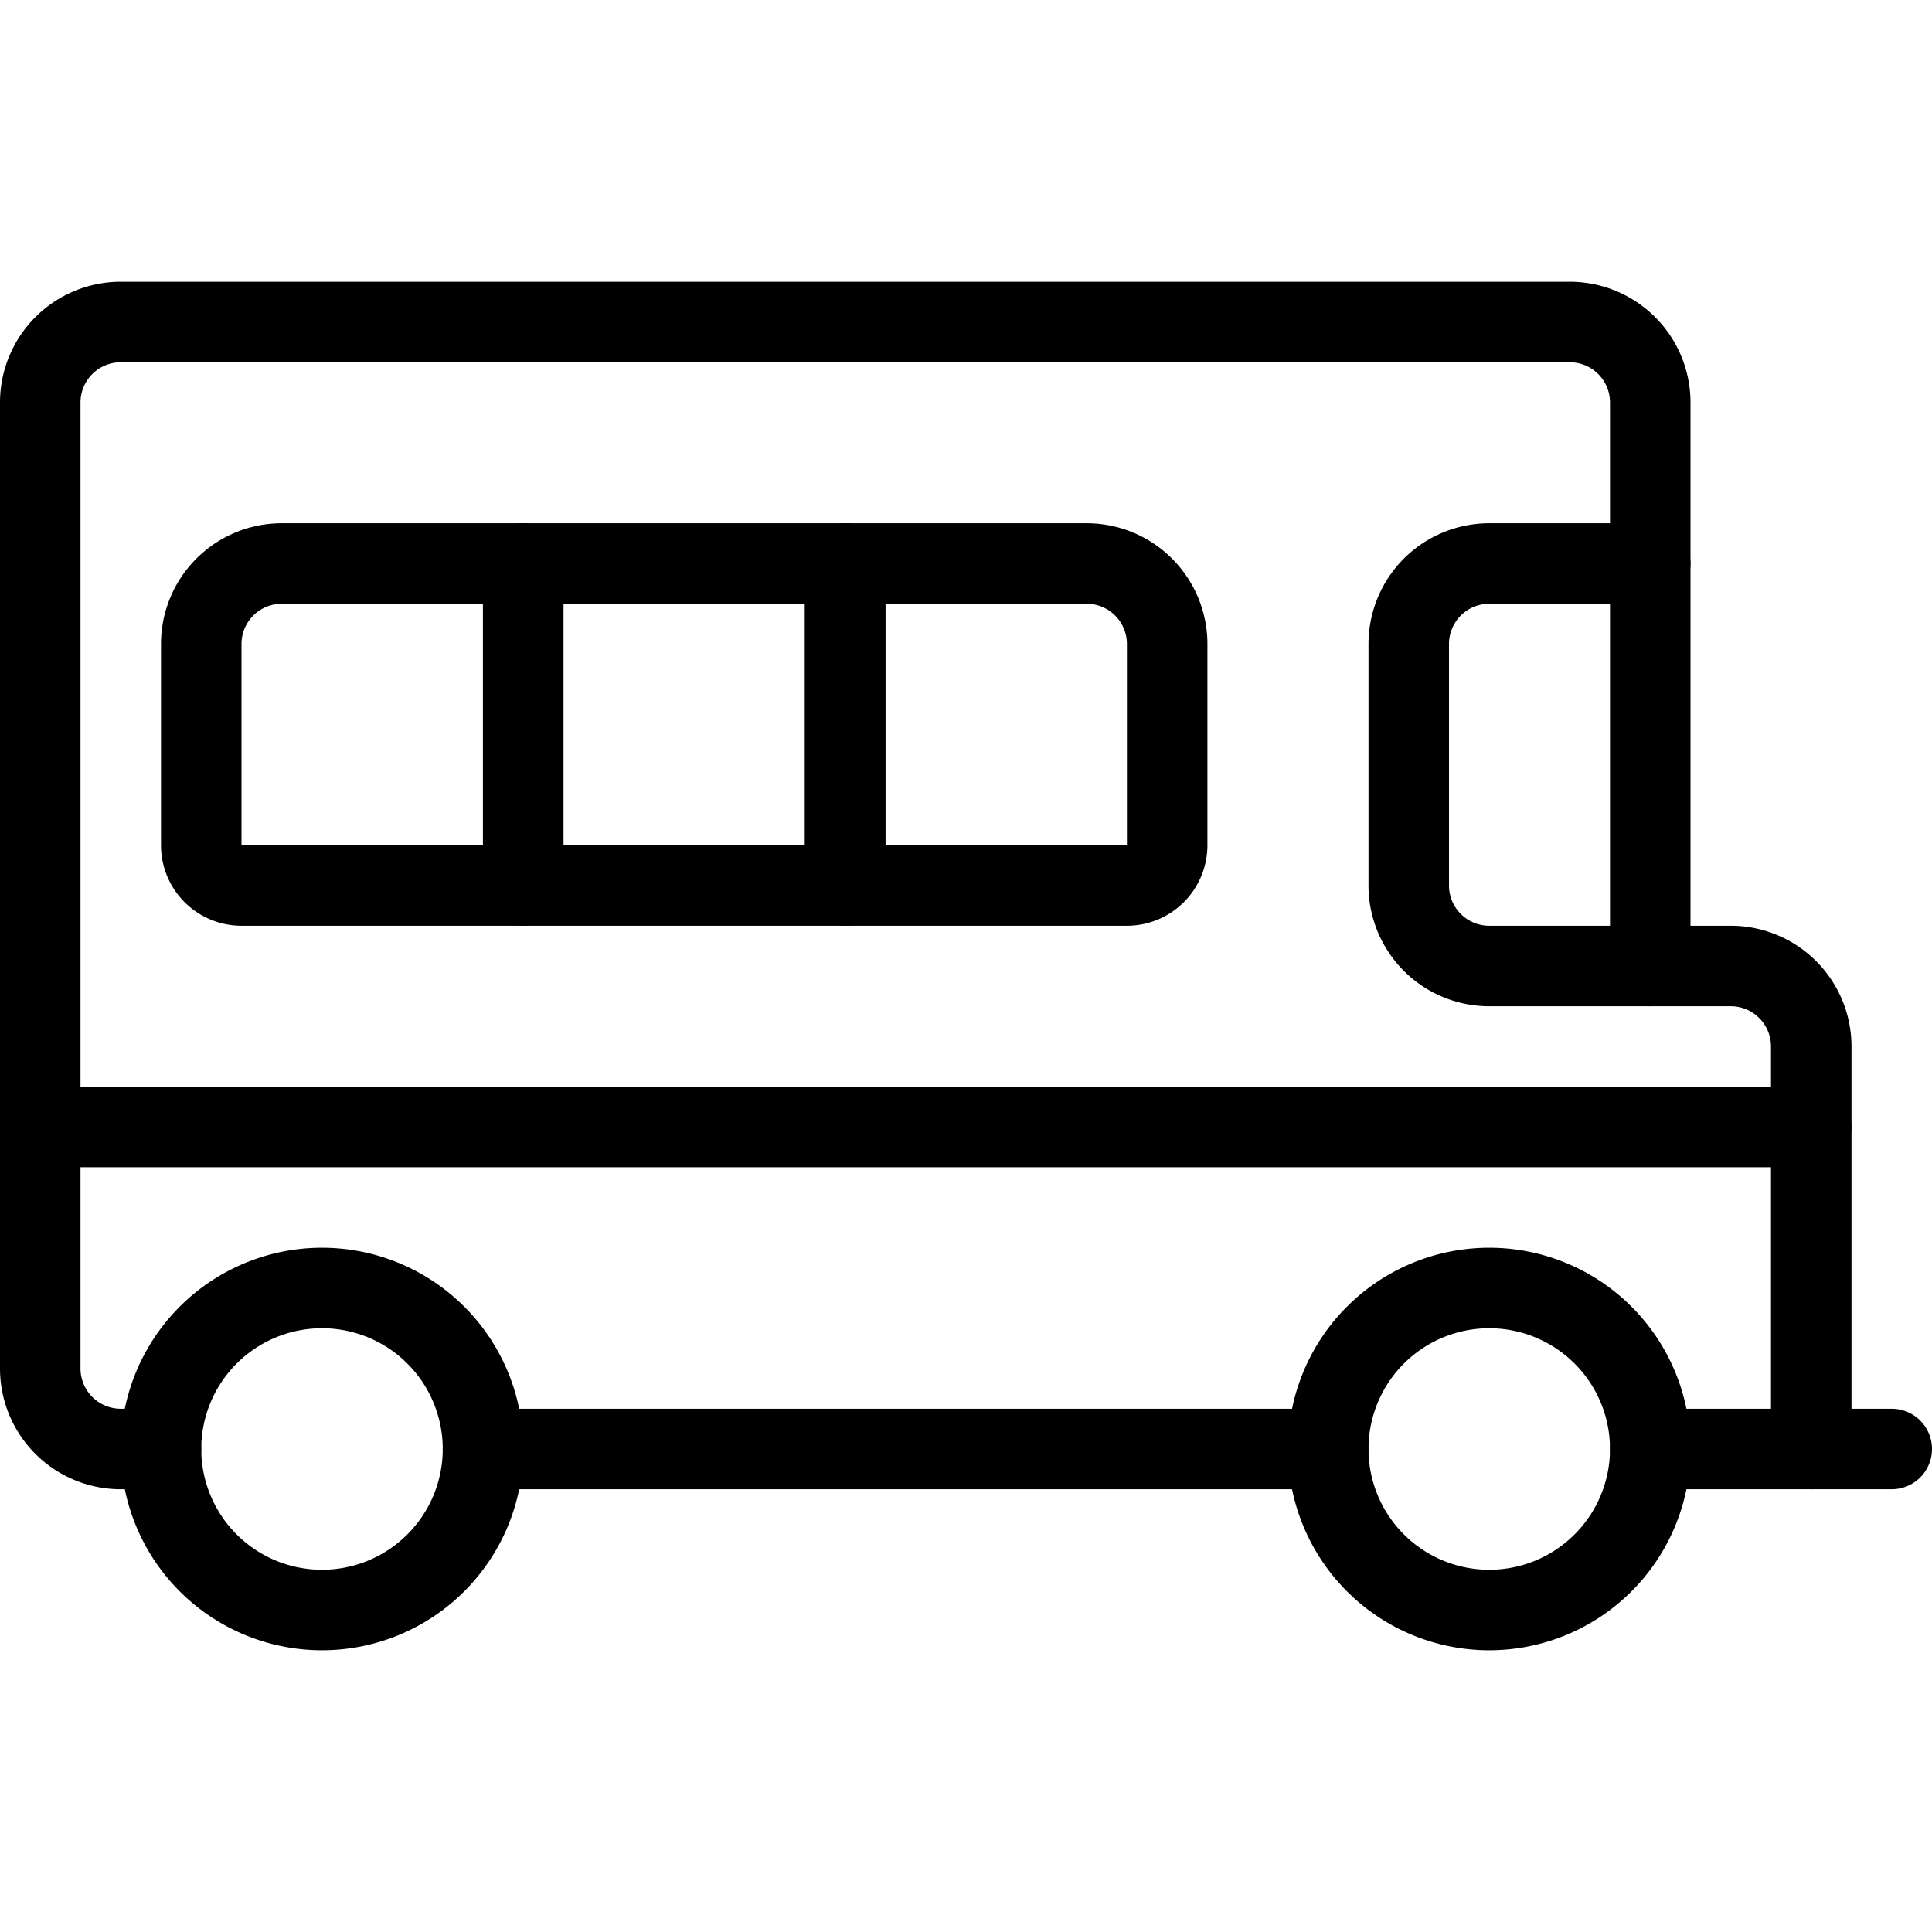
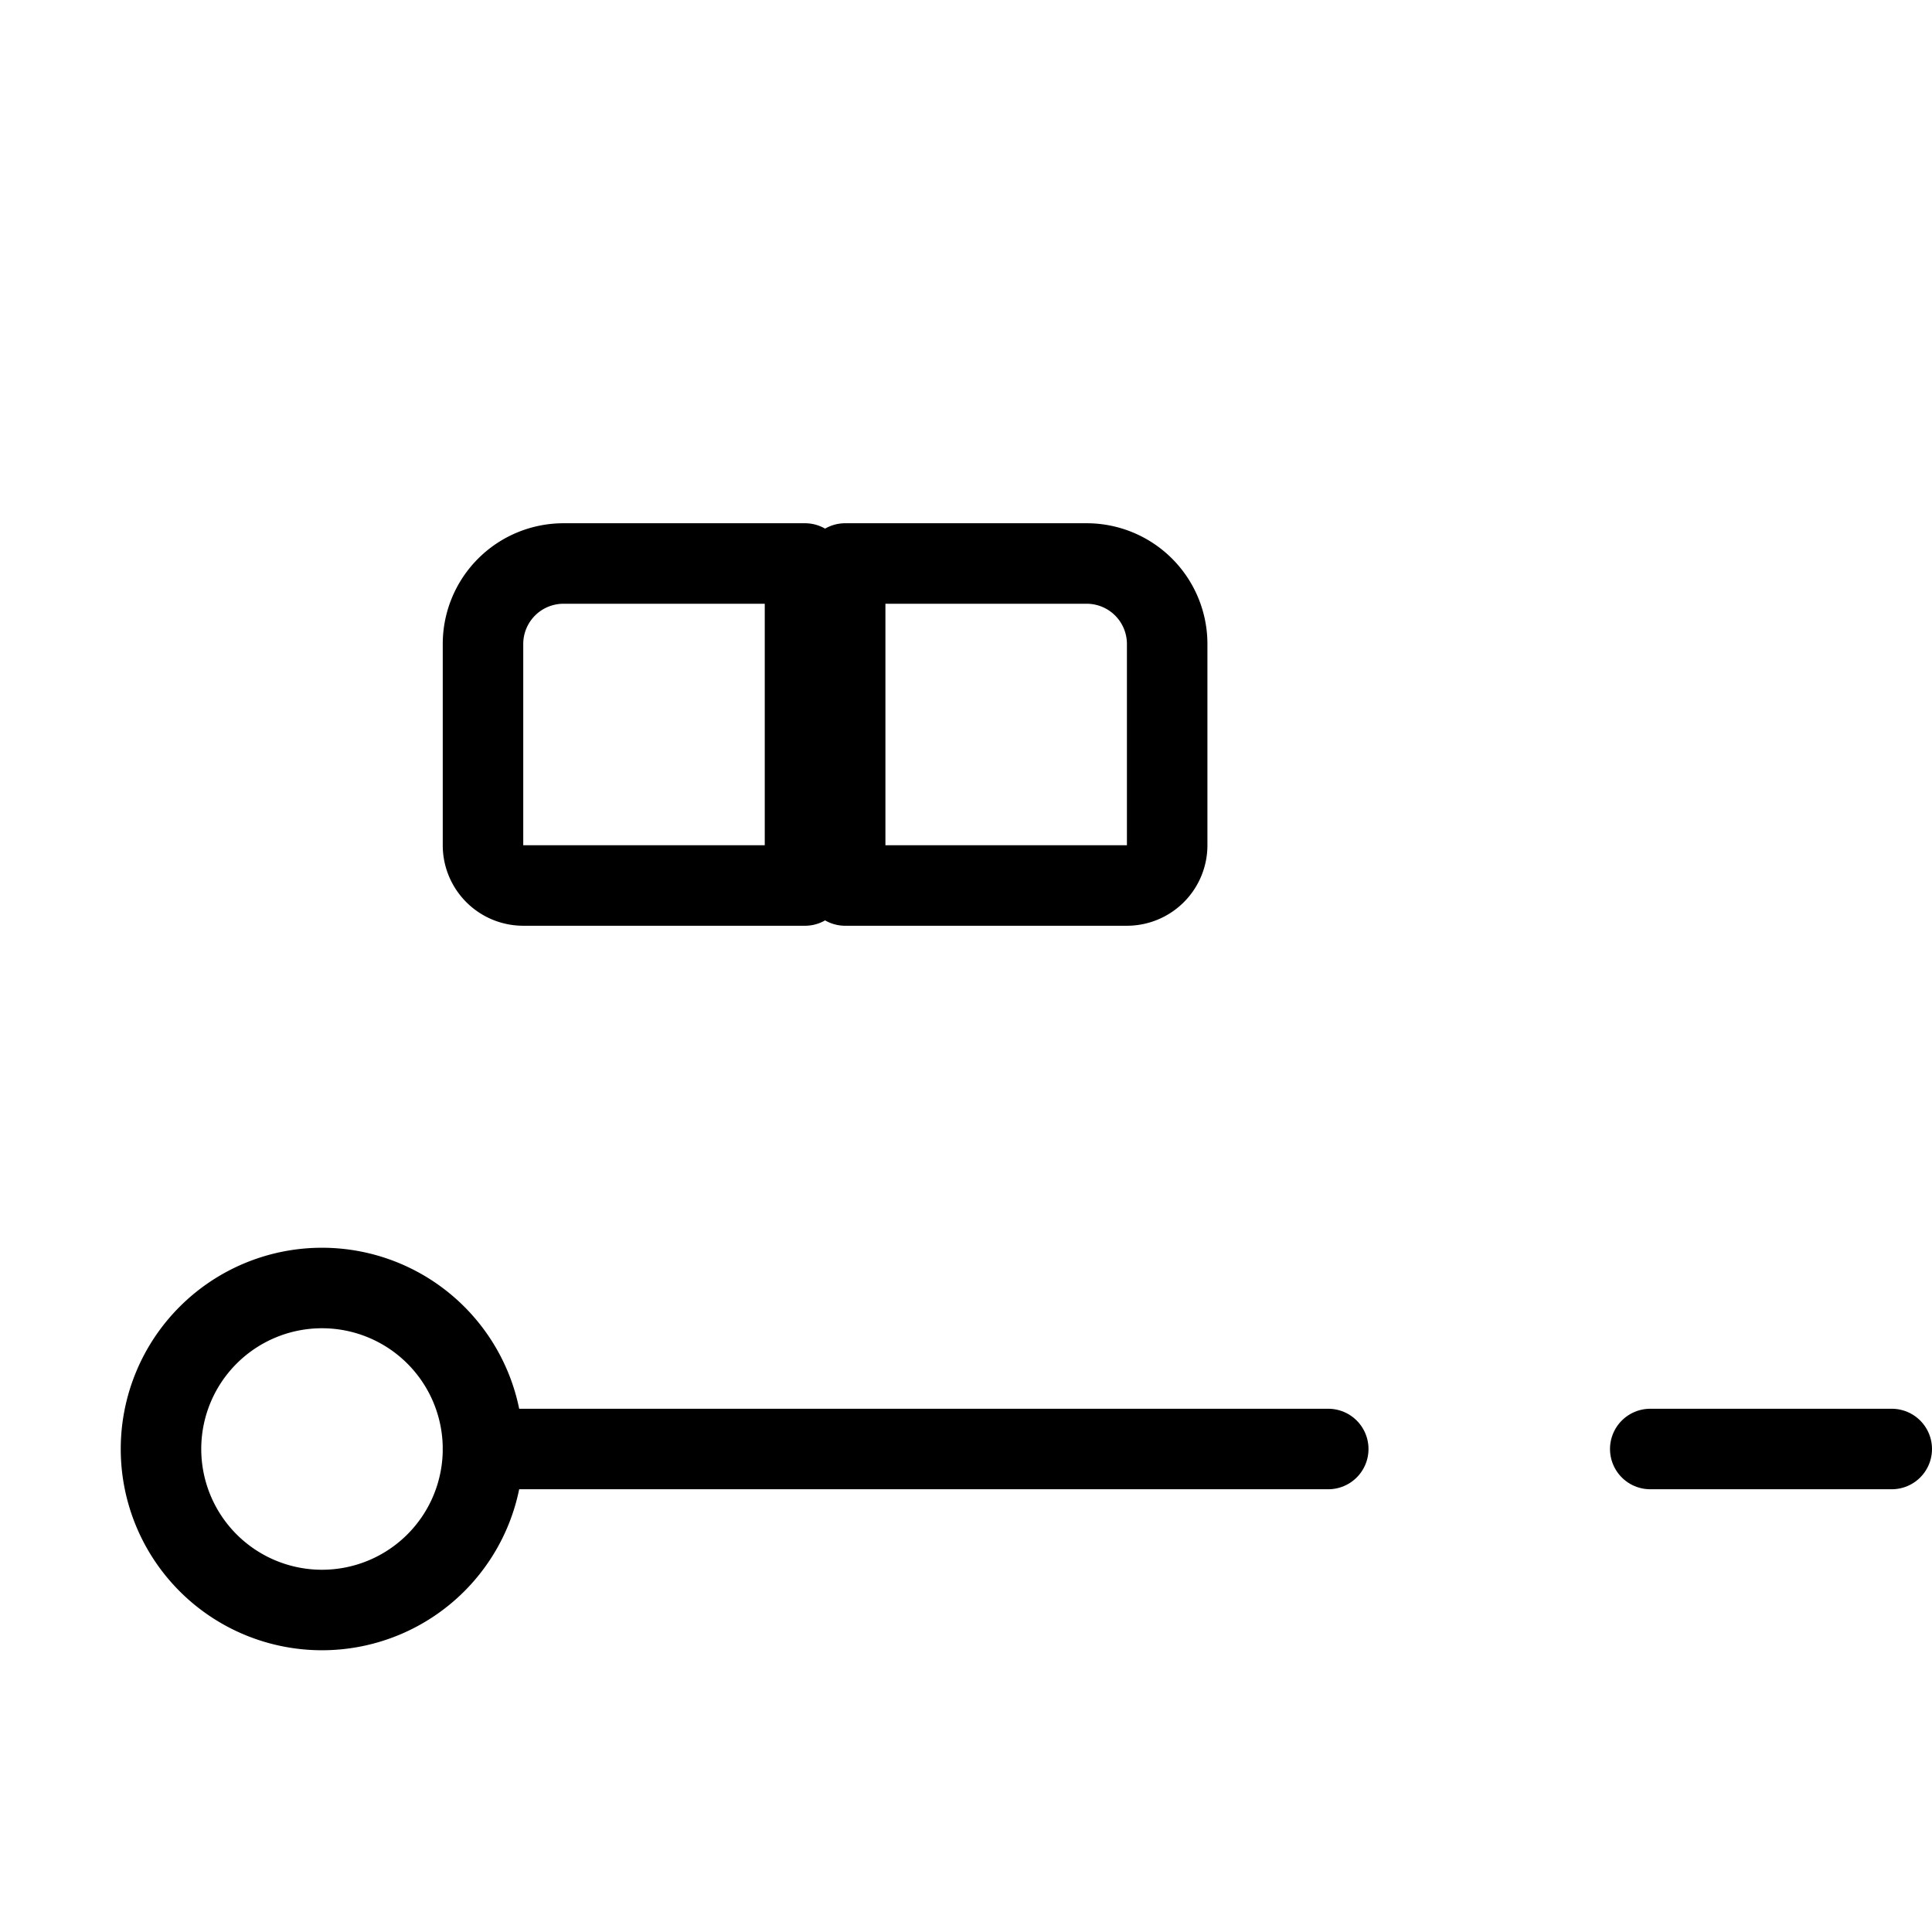
<svg xmlns="http://www.w3.org/2000/svg" viewBox="0 0 24 24">
  <g transform="matrix(1,0,0,1,0,0)">
-     <path d="M16.500 18.000 A2.000 2.000 0 1 0 20.500 18.000 A2.000 2.000 0 1 0 16.500 18.000 Z" fill="none" stroke="#000000" stroke-linecap="round" stroke-linejoin="round" />
    <path d="M2.000 18.000 A2.000 2.000 0 1 0 6.000 18.000 A2.000 2.000 0 1 0 2.000 18.000 Z" fill="none" stroke="#000000" stroke-linecap="round" stroke-linejoin="round" />
    <path d="M16.5 18L6 18" fill="none" stroke="#000000" stroke-linecap="round" stroke-linejoin="round" />
    <path d="M23.5 18L20.5 18" fill="none" stroke="#000000" stroke-linecap="round" stroke-linejoin="round" />
-     <path d="M2,18H1.5a1,1,0,0,1-1-1V5a1,1,0,0,1,1-1h18a1,1,0,0,1,1,1v7h1a1,1,0,0,1,1,1v5" fill="none" stroke="#000000" stroke-linecap="round" stroke-linejoin="round" />
-     <path d="M20.5,12h-2a1,1,0,0,1-1-1V8a1,1,0,0,1,1-1h2" fill="none" stroke="#000000" stroke-linecap="round" stroke-linejoin="round" />
    <path d="M11,7h3.5a0,0,0,0,1,0,0v4a0,0,0,0,1,0,0h-3a1,1,0,0,1-1-1V7.5A.5.5,0,0,1,11,7Z" fill="none" stroke="#000000" stroke-linecap="round" stroke-linejoin="round" transform="translate(24.999 18) rotate(-180)" />
-     <path d="M6.5 7H10.5V11H6.5z" fill="none" stroke="#000000" stroke-linecap="round" stroke-linejoin="round" transform="translate(16.999 18) rotate(-180)" />
-     <path d="M2.5,7H6a.5.5,0,0,1,.5.5V10a1,1,0,0,1-1,1h-3a0,0,0,0,1,0,0V7A0,0,0,0,1,2.5,7Z" fill="none" stroke="#000000" stroke-linecap="round" stroke-linejoin="round" transform="translate(9 18) rotate(-180)" />
-     <path d="M22.499 14L0.5 14" fill="none" stroke="#000000" stroke-linecap="round" stroke-linejoin="round" />
+     <path d="M2.5,7a.5.5,0,0,1,.5.5V10a1,1,0,0,1-1,1h-3a0,0,0,0,1,0,0V7A0,0,0,0,1,2.5,7Z" fill="none" stroke="#000000" stroke-linecap="round" stroke-linejoin="round" transform="translate(9 18) rotate(-180)" />
  </g>
</svg>